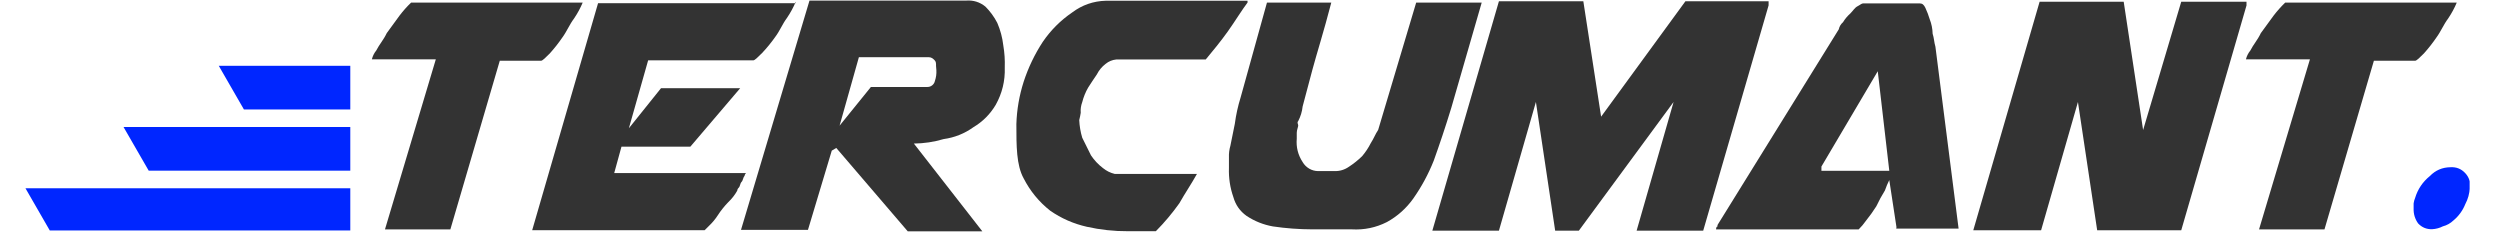
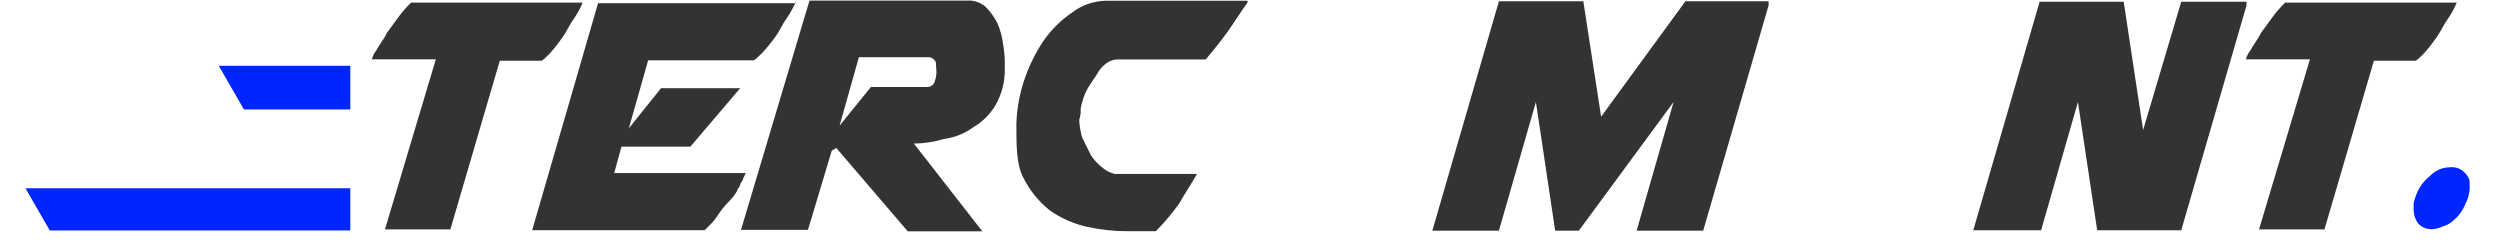
<svg xmlns="http://www.w3.org/2000/svg" width="350" zoomAndPan="magnify" viewBox="0 0 262.5 25.5" height="34" preserveAspectRatio="xMidYMid meet" version="1.0">
  <defs>
    <clipPath id="a7ee979e0f">
      <path d="M 22.047 6.906 L 36.852 6.906 L 36.852 12 L 22.047 12 Z M 22.047 6.906 " clip-rule="nonzero" />
    </clipPath>
    <clipPath id="a8a8ad6944">
      <path d="M 39.047 0 L 61.113 0 L 61.113 24.273 L 39.047 24.273 Z M 39.047 0 " clip-rule="nonzero" />
    </clipPath>
    <clipPath id="e54000d0b9">
      <path d="M 55.879 0 L 83.828 0 L 83.828 24.273 L 55.879 24.273 Z M 55.879 0 " clip-rule="nonzero" />
    </clipPath>
    <clipPath id="8324454e40">
      <path d="M 77.805 0 L 105.754 0 L 105.754 24.273 L 77.805 24.273 Z M 77.805 0 " clip-rule="nonzero" />
    </clipPath>
    <clipPath id="45e61bd307">
      <path d="M 106.719 0 L 130.992 0 L 130.992 24.273 L 106.719 24.273 Z M 106.719 0 " clip-rule="nonzero" />
    </clipPath>
    <clipPath id="1aaf807863">
      <path d="M 129.039 0 L 155.52 0 L 155.52 24.273 L 129.039 24.273 Z M 129.039 0 " clip-rule="nonzero" />
    </clipPath>
    <clipPath id="800398311d">
      <path d="M 150.395 0 L 185.703 0 L 185.703 24.273 L 150.395 24.273 Z M 150.395 0 " clip-rule="nonzero" />
    </clipPath>
    <clipPath id="0cb387150a">
-       <path d="M 180.184 0 L 205.93 0 L 205.93 24.273 L 180.184 24.273 Z M 180.184 0 " clip-rule="nonzero" />
-     </clipPath>
+       </clipPath>
    <clipPath id="7d96bba663">
      <path d="M 207.195 0 L 235.883 0 L 235.883 24.273 L 207.195 24.273 Z M 207.195 0 " clip-rule="nonzero" />
    </clipPath>
    <clipPath id="5f20cf40de">
      <path d="M 253.43 17.273 L 259.312 17.273 L 259.312 24.629 L 253.43 24.629 Z M 253.43 17.273 " clip-rule="nonzero" />
    </clipPath>
    <clipPath id="10f7e7443e">
      <path d="M 235.824 0 L 257.895 0 L 257.895 24.273 L 235.824 24.273 Z M 235.824 0 " clip-rule="nonzero" />
    </clipPath>
    <clipPath id="b41adfa2d2">
-       <path d="M 12 13 L 36.852 13 L 36.852 18 L 12 18 Z M 12 13 " clip-rule="nonzero" />
-     </clipPath>
+       </clipPath>
    <clipPath id="0df7853f1d">
      <path d="M 2.277 19.051 L 36.852 19.051 L 36.852 24.199 L 2.277 24.199 Z M 2.277 19.051 " clip-rule="nonzero" />
    </clipPath>
  </defs>
  <g clip-path="url(#a7ee979e0f)">
    <path fill="#0026ff" d="M 22.969 6.906 L 25.613 11.496 L 36.781 11.496 L 36.781 6.906 Z M 22.969 6.906 " fill-opacity="1" fill-rule="nonzero" />
  </g>
  <g clip-path="url(#a8a8ad6944)">
    <path fill="#333333" d="M 45.762 6.227 L 39.047 6.227 C 39.133 5.883 39.285 5.574 39.508 5.301 C 39.805 4.699 40.266 4.203 40.609 3.477 L 41.949 1.641 C 42.32 1.152 42.727 0.695 43.168 0.27 L 61.184 0.27 C 60.934 0.859 60.633 1.418 60.27 1.949 C 59.809 2.555 59.5 3.324 59.051 3.93 C 58.648 4.52 58.207 5.078 57.73 5.609 C 57.27 6.07 56.961 6.379 56.809 6.379 L 52.477 6.379 L 47.289 24.086 L 40.422 24.086 Z M 45.762 6.227 " fill-opacity="1" fill-rule="nonzero" />
  </g>
  <g clip-path="url(#e54000d0b9)">
    <path fill="#333333" d="M 83.555 0.184 C 83.305 0.777 82.996 1.344 82.637 1.875 C 82.172 2.484 81.871 3.262 81.406 3.867 C 80.984 4.469 80.523 5.031 80.023 5.562 C 79.559 6.027 79.246 6.336 79.102 6.336 L 68.055 6.336 L 66.031 13.469 L 69.406 9.262 L 77.719 9.262 L 72.484 15.402 L 65.254 15.402 L 64.492 18.172 L 78.328 18.172 C 78.242 18.258 78.191 18.359 78.172 18.48 C 78.02 18.637 78.02 18.945 77.863 19.102 C 77.707 19.258 77.719 19.555 77.566 19.711 C 77.473 19.793 77.422 19.898 77.41 20.02 C 77.16 20.465 76.852 20.863 76.48 21.215 C 76.066 21.641 75.695 22.102 75.371 22.602 C 75.109 23.004 74.805 23.375 74.453 23.707 L 73.988 24.172 L 55.879 24.172 L 62.797 0.336 L 83.555 0.336 Z M 83.555 0.184 " fill-opacity="1" fill-rule="nonzero" />
  </g>
  <g clip-path="url(#8324454e40)">
    <path fill="#333333" d="M 84.996 0.062 L 101.438 0.062 C 102.195 0.004 102.871 0.211 103.465 0.691 C 103.969 1.195 104.387 1.766 104.715 2.402 C 105.039 3.156 105.25 3.941 105.344 4.754 C 105.477 5.531 105.527 6.309 105.5 7.094 C 105.547 8.484 105.23 9.785 104.555 11 C 103.973 11.984 103.195 12.766 102.215 13.352 C 101.273 14.027 100.23 14.445 99.086 14.602 C 98.066 14.906 97.023 15.062 95.957 15.074 L 103.148 24.293 L 95.316 24.293 L 87.809 15.535 L 87.336 15.816 L 84.836 24.137 L 77.805 24.137 Z M 98.285 6.938 C 98.285 6.621 98.285 6.477 98.129 6.32 C 97.973 6.16 97.812 6.004 97.5 6.004 L 90.184 6.004 L 88.156 13.195 L 91.445 9.133 L 97.375 9.133 C 97.566 9.133 97.734 9.074 97.883 8.957 C 98.027 8.84 98.125 8.688 98.164 8.504 C 98.289 8.137 98.34 7.762 98.32 7.379 Z M 98.285 6.938 " fill-opacity="1" fill-rule="nonzero" />
  </g>
  <g clip-path="url(#45e61bd307)">
    <path fill="#333333" d="M 106.719 13.027 C 106.766 11.512 107.023 10.031 107.484 8.586 C 107.969 7.102 108.637 5.703 109.492 4.395 C 110.328 3.172 111.355 2.145 112.578 1.309 C 113.625 0.523 114.805 0.113 116.117 0.078 L 131.129 0.078 C 130.297 1.188 129.688 2.23 128.91 3.316 C 128.133 4.406 127.367 5.316 126.602 6.246 L 117.203 6.246 C 116.789 6.289 116.418 6.441 116.094 6.703 C 115.703 7 115.395 7.371 115.172 7.812 C 114.863 8.266 114.551 8.73 114.254 9.199 C 113.977 9.68 113.77 10.191 113.633 10.73 C 113.5 11.09 113.445 11.457 113.477 11.84 C 113.438 12.098 113.387 12.352 113.32 12.605 C 113.348 13.234 113.453 13.852 113.633 14.457 C 113.941 15.066 114.254 15.688 114.551 16.309 C 114.898 16.828 115.32 17.277 115.816 17.652 C 116.18 17.949 116.59 18.152 117.047 18.262 L 125.68 18.262 C 125.059 19.371 124.438 20.27 123.828 21.348 C 123.086 22.391 122.266 23.367 121.363 24.277 L 118.434 24.277 C 116.98 24.285 115.539 24.129 114.121 23.812 C 112.723 23.496 111.434 22.934 110.258 22.113 C 109.09 21.188 108.164 20.059 107.484 18.73 C 106.719 17.344 106.719 15.332 106.719 13.027 Z M 106.719 13.027 " fill-opacity="1" fill-rule="nonzero" />
  </g>
  <g clip-path="url(#1aaf807863)">
-     <path fill="#333333" d="M 130.266 10.227 L 133.031 0.273 L 139.785 0.273 C 138.988 3.348 138.25 5.648 137.797 7.34 C 137.344 9.031 137.023 10.227 136.777 11.176 C 136.719 11.719 136.562 12.23 136.312 12.715 C 136.16 12.867 136.312 13.023 136.312 13.18 C 136.312 13.332 136.16 13.641 136.16 13.941 L 136.16 14.559 C 136.082 15.449 136.289 16.27 136.777 17.016 C 136.945 17.305 137.176 17.535 137.465 17.707 C 137.754 17.875 138.066 17.961 138.402 17.965 L 140.098 17.965 C 140.656 17.984 141.172 17.832 141.633 17.512 C 142.129 17.191 142.59 16.82 143.016 16.406 C 143.375 15.984 143.684 15.523 143.934 15.023 C 144.242 14.559 144.398 14.098 144.707 13.641 L 148.699 0.273 L 155.578 0.273 L 152.383 11.332 C 151.773 13.332 151.152 15.168 150.547 16.859 C 149.984 18.277 149.266 19.605 148.391 20.852 C 147.652 21.883 146.734 22.707 145.625 23.316 C 144.465 23.902 143.238 24.156 141.941 24.082 L 137.797 24.082 C 136.406 24.078 135.023 23.977 133.648 23.773 C 132.652 23.594 131.73 23.227 130.883 22.664 C 130.195 22.172 129.734 21.516 129.504 20.699 C 129.156 19.707 129.004 18.684 129.039 17.633 L 129.039 16.527 C 129.023 16.109 129.074 15.703 129.191 15.301 L 129.656 13 C 129.781 12.059 129.984 11.133 130.266 10.227 Z M 130.266 10.227 " fill-opacity="1" fill-rule="nonzero" />
-   </g>
+     </g>
  <g clip-path="url(#800398311d)">
    <path fill="#333333" d="M 171.844 24.223 L 175.727 10.707 L 165.777 24.223 L 163.293 24.223 L 161.27 10.707 L 157.387 24.223 L 150.395 24.223 L 157.387 0.133 L 166.25 0.133 L 168.117 12.25 L 176.969 0.133 L 185.828 0.133 L 178.836 24.223 Z M 171.844 24.223 " fill-opacity="1" fill-rule="nonzero" />
  </g>
  <g clip-path="url(#0cb387150a)">
    <path fill="#333333" d="M 199.129 23.848 L 198.375 18.906 C 198.199 19.258 198.047 19.621 197.918 19.996 C 197.582 20.535 197.281 21.09 197.012 21.664 C 196.676 22.191 196.312 22.699 195.922 23.184 C 195.695 23.508 195.441 23.812 195.156 24.09 L 180.184 24.09 C 180.184 23.781 180.336 23.781 180.336 23.781 L 180.336 23.629 L 193.07 3.082 C 193.137 2.781 193.285 2.531 193.52 2.328 C 193.727 1.984 193.984 1.68 194.285 1.414 C 194.59 1.105 194.742 0.812 195.035 0.66 C 195.332 0.508 195.461 0.355 195.648 0.355 L 201.562 0.355 C 201.855 0.355 202.008 0.508 202.16 0.812 C 202.344 1.207 202.496 1.609 202.621 2.023 C 202.812 2.512 202.914 3.016 202.926 3.539 C 203.078 3.988 203.078 4.445 203.219 4.902 L 205.652 24 L 199.105 24 Z M 191.098 17.934 L 198.375 17.934 L 197.164 7.48 L 191.25 17.484 L 191.25 17.934 Z M 191.098 17.934 " fill-opacity="1" fill-rule="nonzero" />
  </g>
  <g clip-path="url(#7d96bba663)">
    <path fill="#333333" d="M 214.16 0.18 L 222.988 0.18 L 225.027 13.652 L 229.031 0.18 L 235.996 0.18 L 229.031 24.176 L 220.203 24.176 L 218.184 10.711 L 214.316 24.176 L 207.195 24.176 Z M 214.16 0.18 " fill-opacity="1" fill-rule="nonzero" />
  </g>
  <g clip-path="url(#5f20cf40de)">
    <path fill="#0026ff" d="M 255.137 18.484 C 255.73 17.875 256.453 17.566 257.305 17.559 C 257.918 17.523 258.438 17.73 258.855 18.184 C 259.262 18.621 259.418 19.137 259.324 19.723 C 259.297 20.328 259.141 20.898 258.855 21.434 C 258.586 22.105 258.172 22.676 257.617 23.141 C 257.297 23.445 256.926 23.656 256.5 23.766 C 256.148 23.945 255.777 24.043 255.383 24.066 C 254.797 24.086 254.301 23.883 253.898 23.453 C 253.57 22.988 253.414 22.469 253.43 21.902 C 253.383 21.516 253.438 21.145 253.586 20.785 C 253.867 19.859 254.387 19.094 255.137 18.484 Z M 255.137 18.484 " fill-opacity="1" fill-rule="nonzero" />
  </g>
  <g clip-path="url(#10f7e7443e)">
    <path fill="#333333" d="M 242.543 6.227 L 235.824 6.227 C 235.91 5.883 236.066 5.574 236.289 5.301 C 236.586 4.699 237.047 4.203 237.387 3.477 L 238.727 1.641 C 239.102 1.152 239.508 0.695 239.949 0.27 L 257.961 0.27 C 257.715 0.859 257.41 1.418 257.051 1.949 C 256.59 2.555 256.281 3.324 255.828 3.93 C 255.426 4.52 254.988 5.078 254.512 5.609 C 254.051 6.07 253.742 6.379 253.586 6.379 L 249.258 6.379 L 244.07 24.086 L 237.199 24.086 Z M 242.543 6.227 " fill-opacity="1" fill-rule="nonzero" />
  </g>
  <g clip-path="url(#b41adfa2d2)">
-     <path fill="#0026ff" d="M 12.969 13.332 L 15.613 17.918 L 36.781 17.918 L 36.781 13.332 Z M 12.969 13.332 " fill-opacity="1" fill-rule="nonzero" />
-   </g>
+     </g>
  <g clip-path="url(#0df7853f1d)">
    <path fill="#0026ff" d="M 2.672 19.766 L 5.316 24.355 L 36.781 24.355 L 36.781 19.766 Z M 2.672 19.766 " fill-opacity="1" fill-rule="nonzero" />
  </g>
</svg>